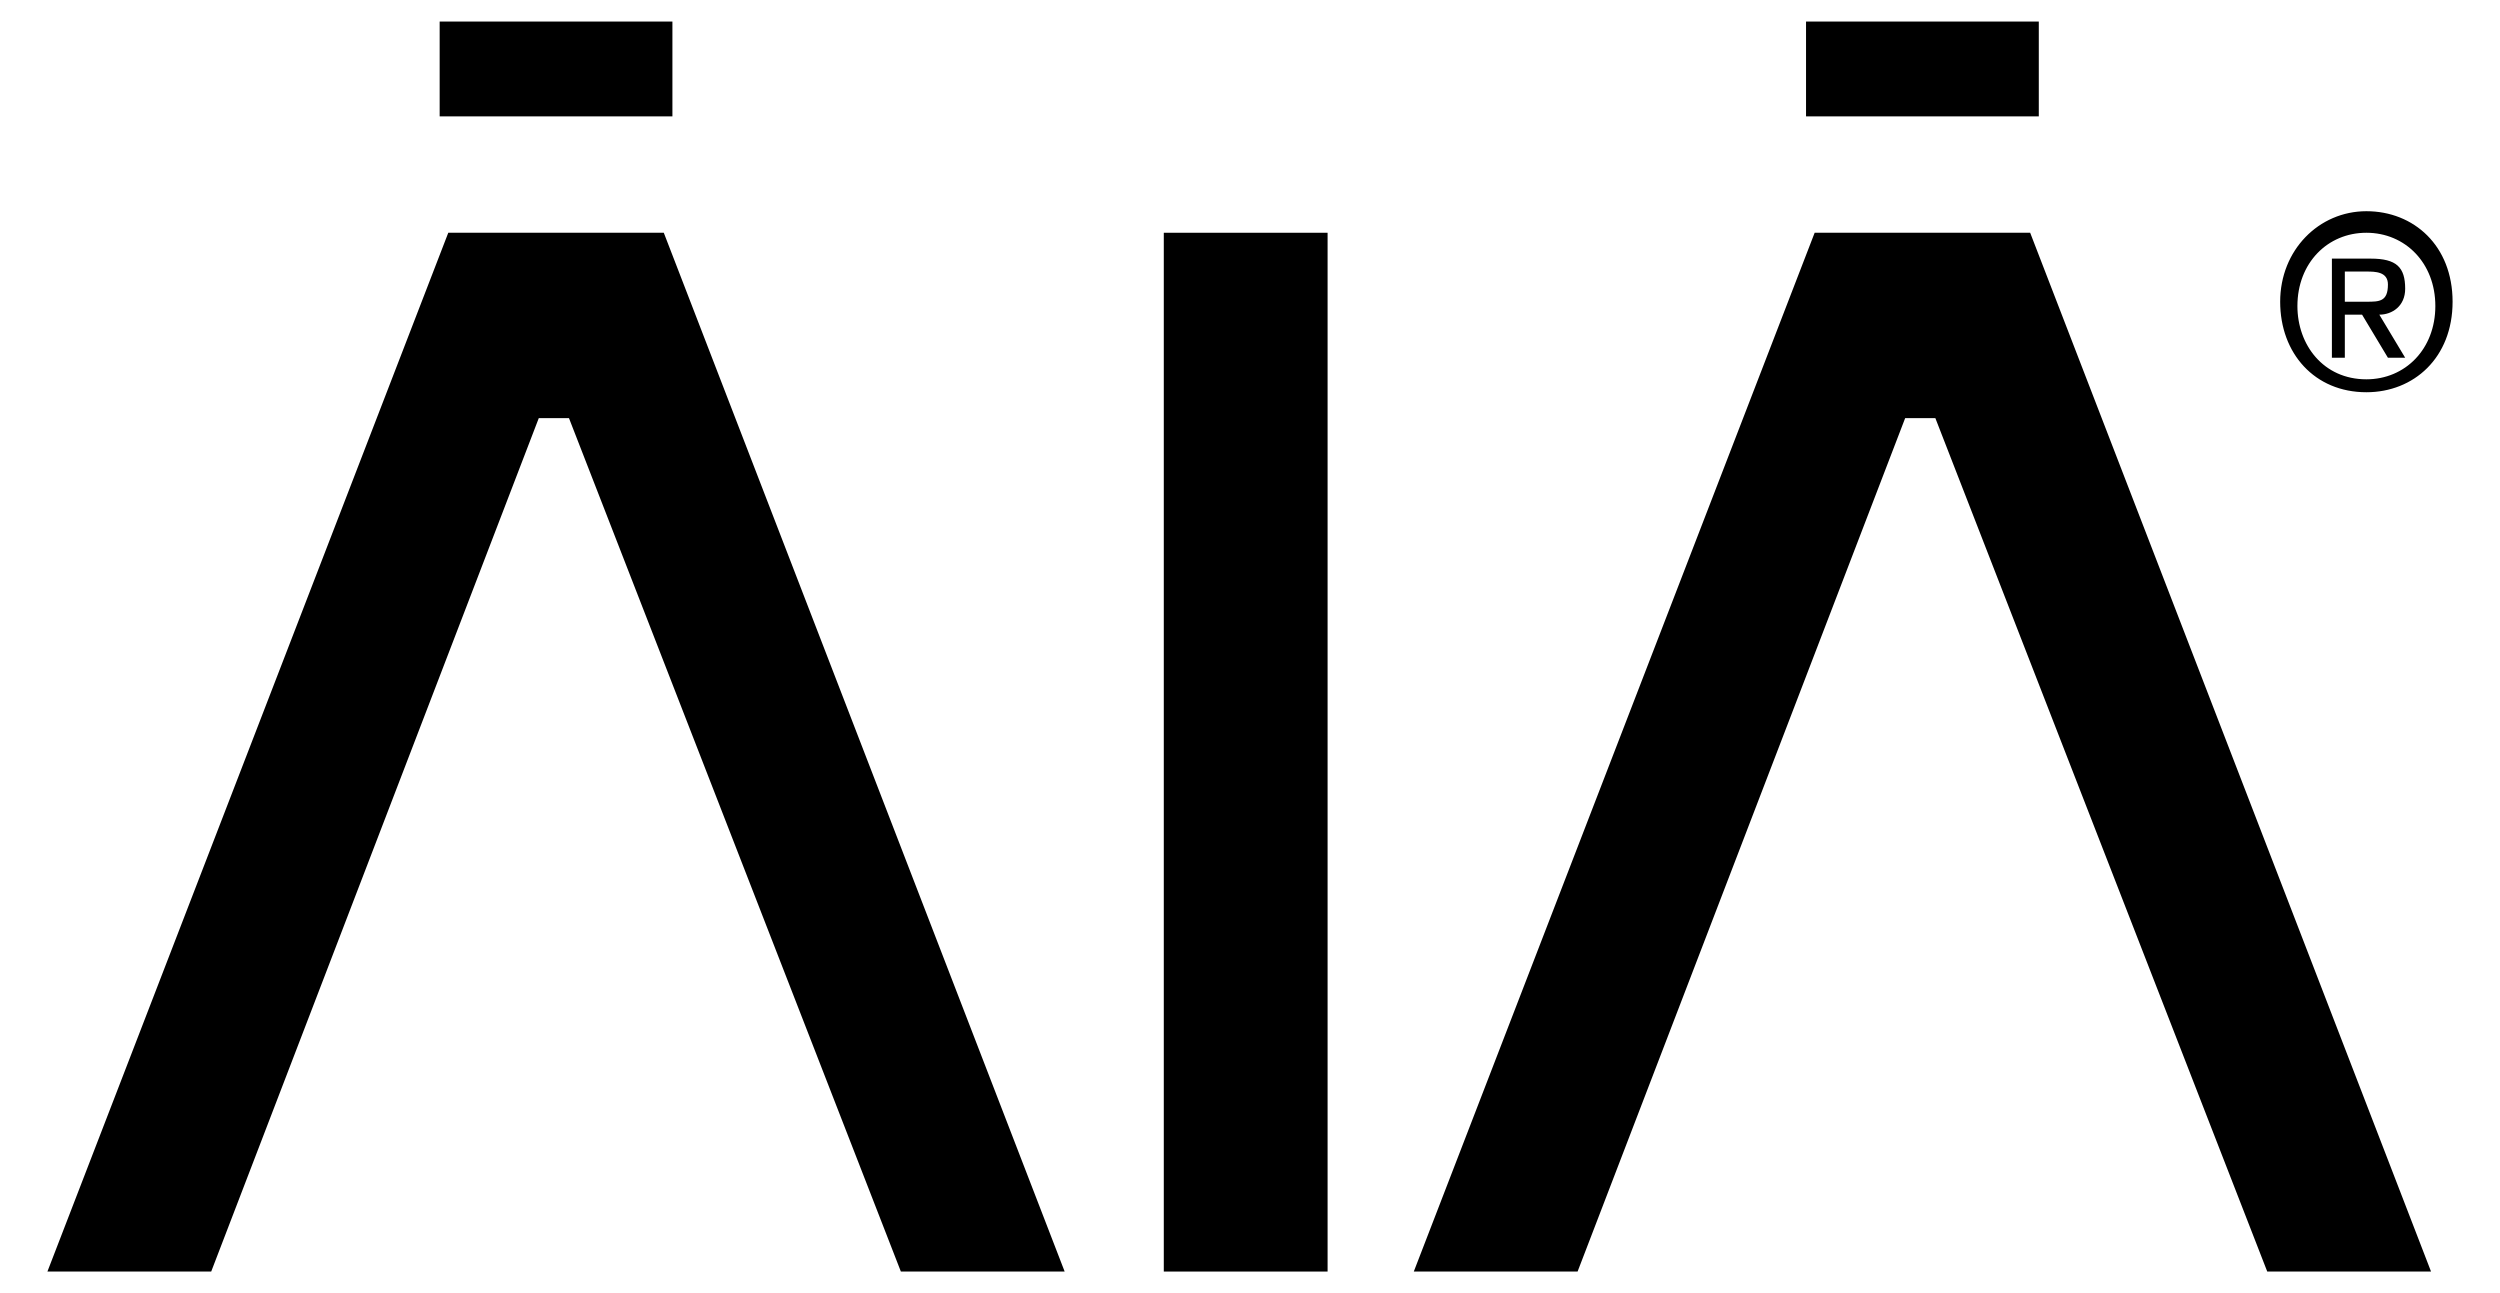
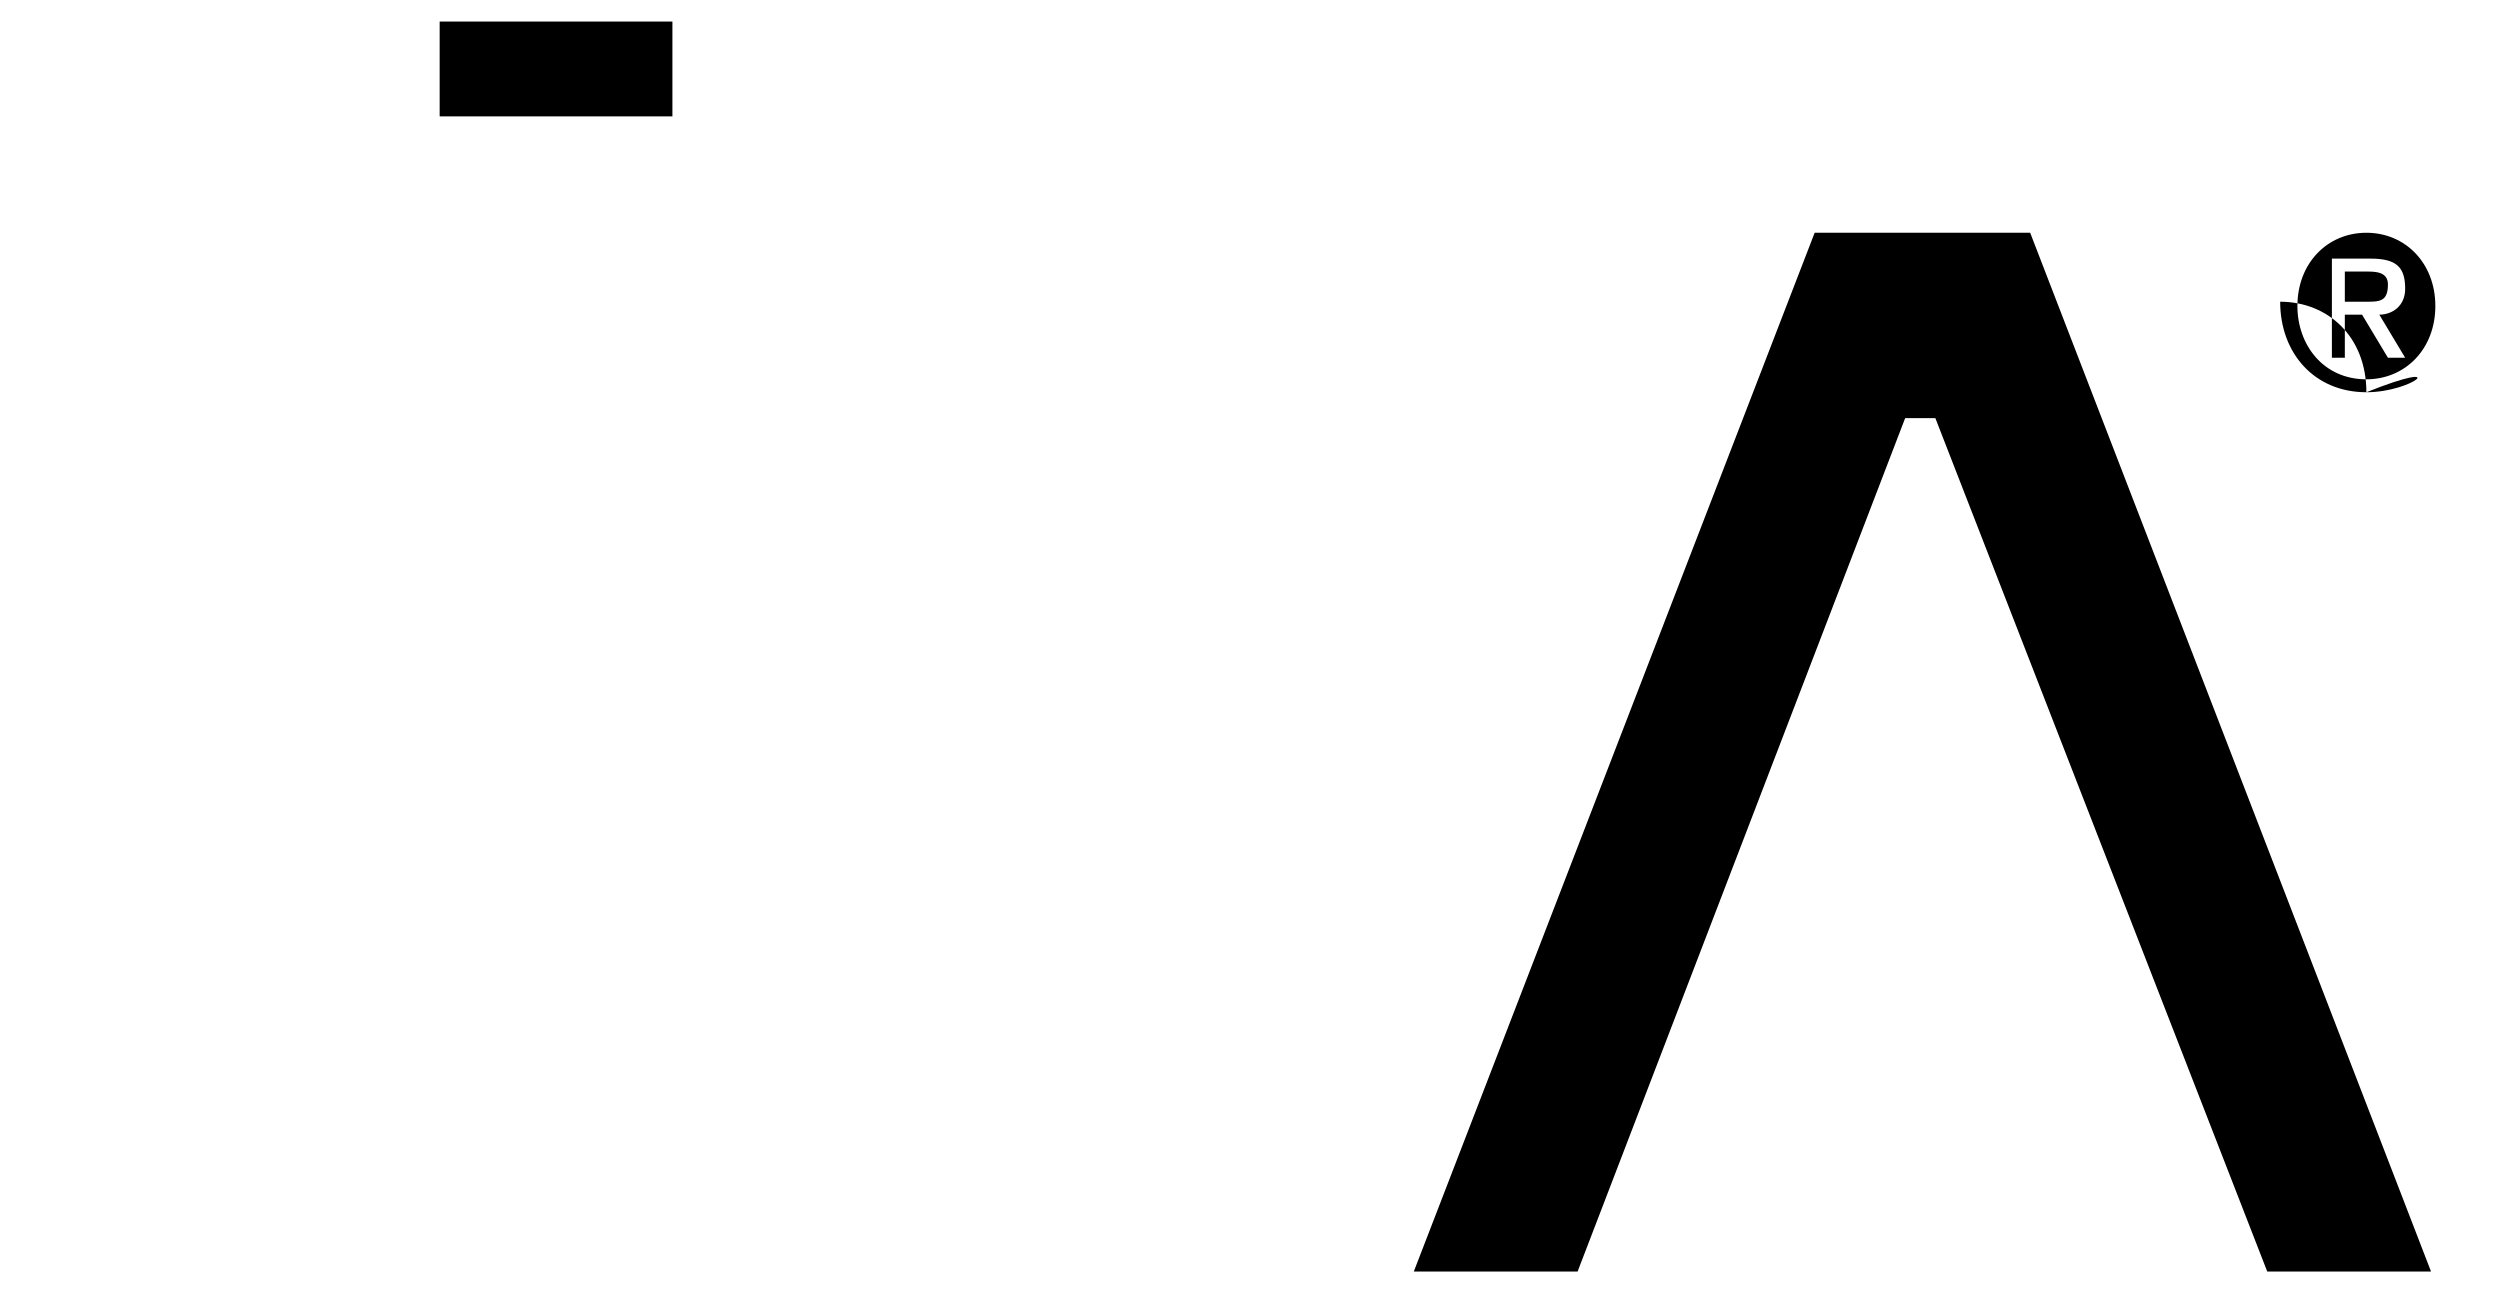
<svg xmlns="http://www.w3.org/2000/svg" version="1.1" id="Layer_1" x="0px" y="0px" viewBox="0 0 58 30" style="enable-background:new 0 0 58 30;" xml:space="preserve">
  <g>
-     <polygon points="27,29.5 30.8,29.5 30.8,25.6 30.8,25.6 30.8,5.4 27,5.4  " />
    <polygon points="10.2,0.5 10.2,2.7 11.1,2.7 11.1,2.7 15.6,2.7 15.6,0.5  " />
-     <polygon points="41.9,0.5 41.9,2.7 42.8,2.7 42.8,2.7 47.3,2.7 47.3,0.5  " />
-     <polygon points="20.9,29.5 24.7,29.5 15.4,5.4 10.4,5.4 1.1,29.5 4.9,29.5 12.5,9.7 13.2,9.7  " />
    <polygon points="52.6,29.5 56.4,29.5 47.1,5.4 42.1,5.4 32.8,29.5 36.6,29.5 44.2,9.7 44.9,9.7  " />
-     <path d="M54.9,9.1c-1.2,0-2-0.9-2-2.1c0-1.2,0.9-2.1,2-2.1c1.1,0,2,0.8,2,2.1C56.9,8.3,56,9.1,54.9,9.1 M54.9,5.4   c-0.9,0-1.6,0.7-1.6,1.7c0,0.9,0.6,1.7,1.6,1.7c0.9,0,1.6-0.7,1.6-1.7C56.5,6.1,55.8,5.4,54.9,5.4 M54.5,8.3h-0.4V6H55   c0.6,0,0.8,0.2,0.8,0.7c0,0.4-0.3,0.6-0.6,0.6l0.6,1h-0.4l-0.6-1h-0.4V8.3z M54.9,7c0.3,0,0.5,0,0.5-0.4c0-0.3-0.3-0.3-0.5-0.3   h-0.5V7H54.9z" />
+     <path d="M54.9,9.1c-1.2,0-2-0.9-2-2.1c1.1,0,2,0.8,2,2.1C56.9,8.3,56,9.1,54.9,9.1 M54.9,5.4   c-0.9,0-1.6,0.7-1.6,1.7c0,0.9,0.6,1.7,1.6,1.7c0.9,0,1.6-0.7,1.6-1.7C56.5,6.1,55.8,5.4,54.9,5.4 M54.5,8.3h-0.4V6H55   c0.6,0,0.8,0.2,0.8,0.7c0,0.4-0.3,0.6-0.6,0.6l0.6,1h-0.4l-0.6-1h-0.4V8.3z M54.9,7c0.3,0,0.5,0,0.5-0.4c0-0.3-0.3-0.3-0.5-0.3   h-0.5V7H54.9z" />
  </g>
</svg>